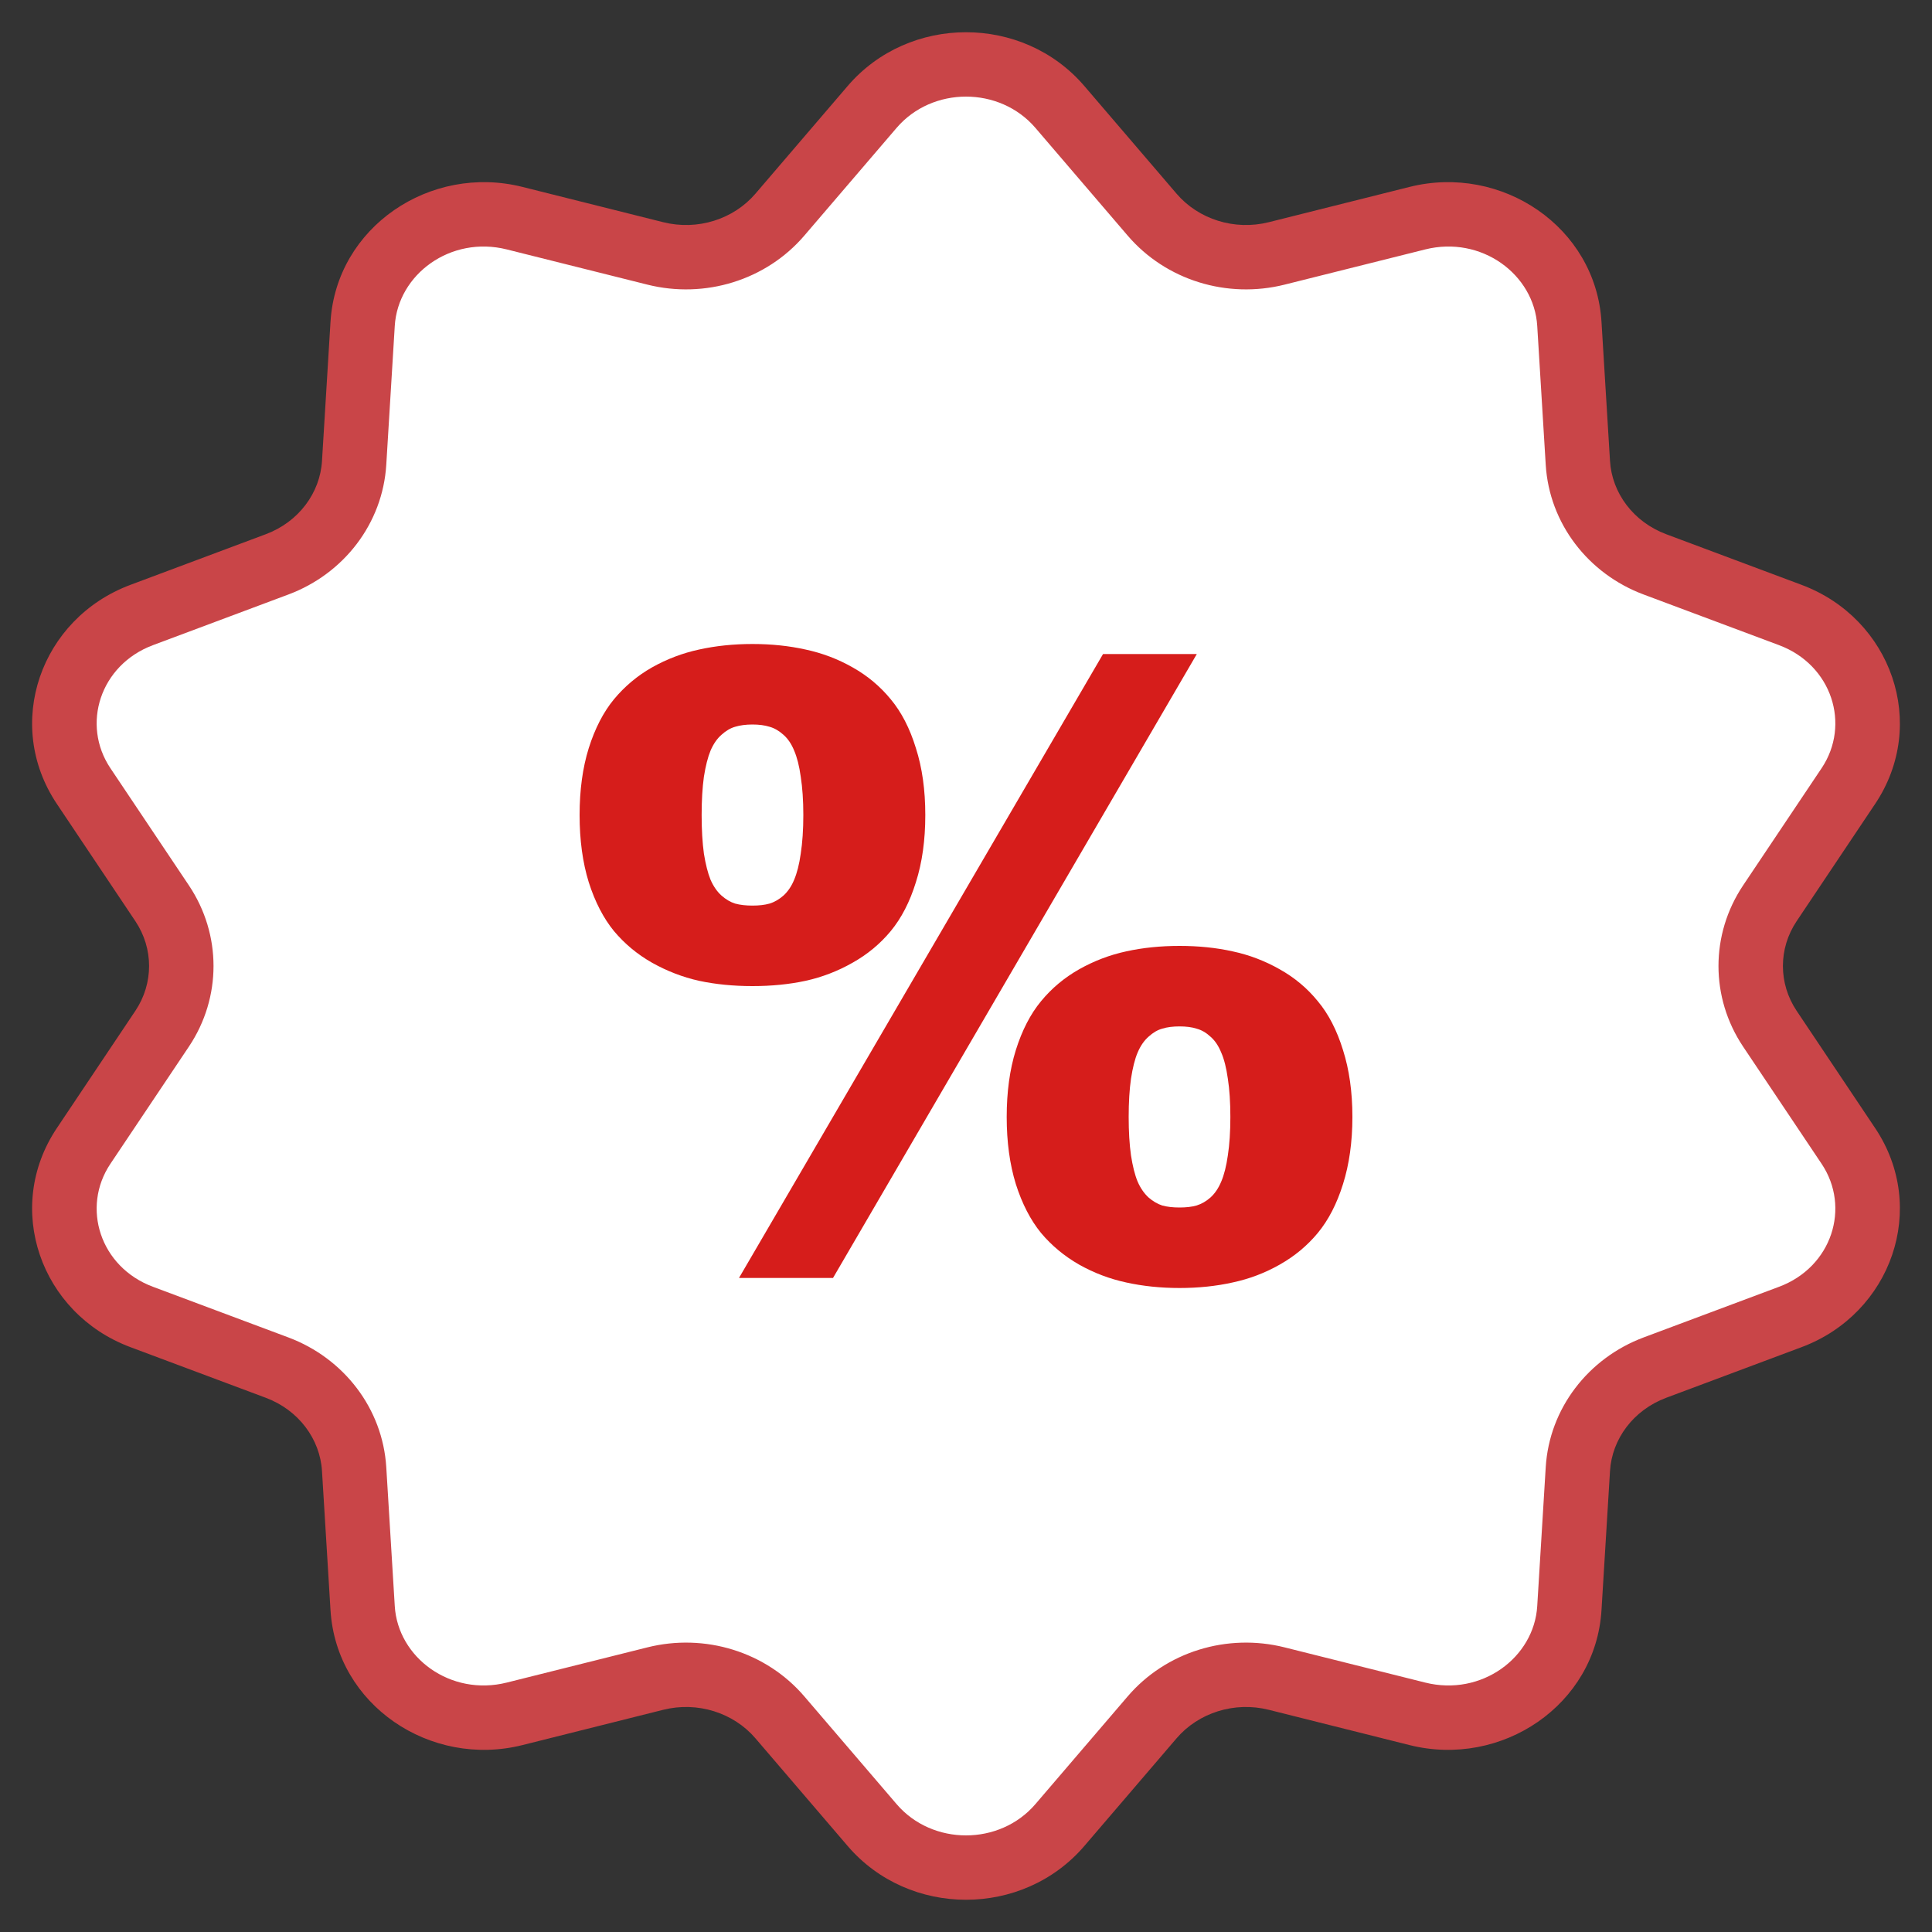
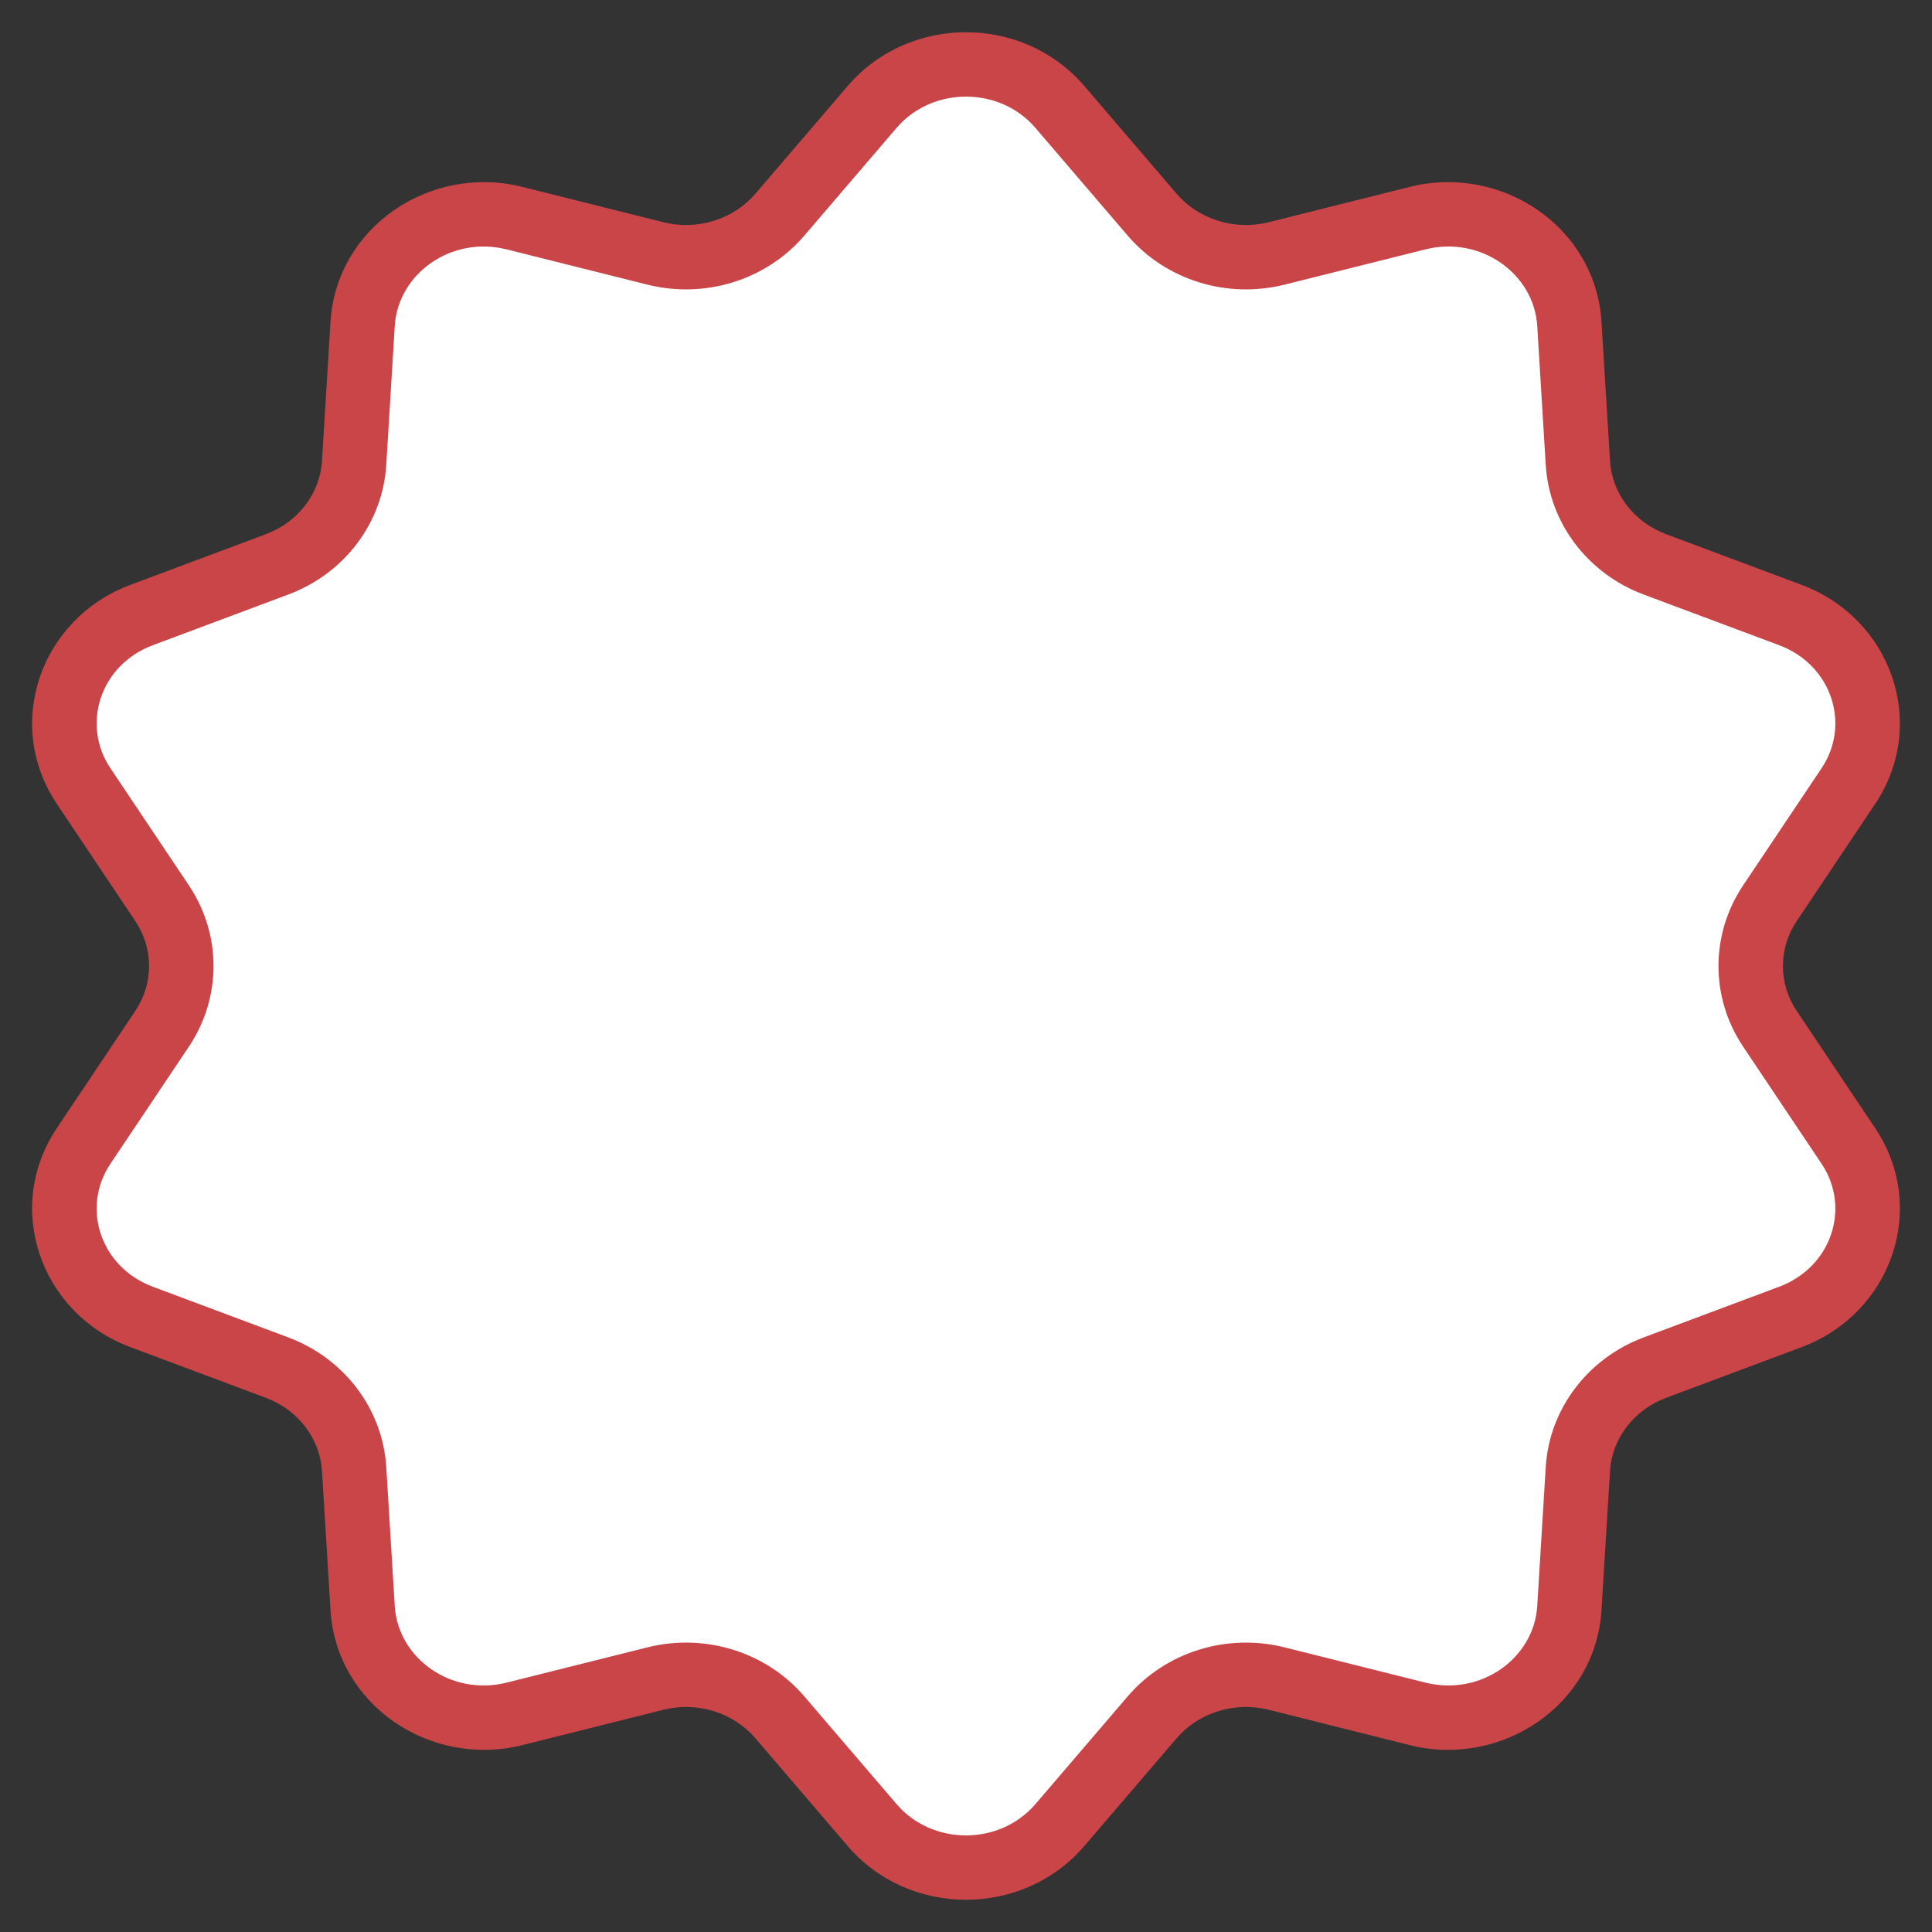
<svg xmlns="http://www.w3.org/2000/svg" width="30" height="30" viewBox="0 0 30 30" fill="none">
  <rect x="0" y="0" width="30" height="30" fill="#333333" stroke="none" />
  <path d="M13.542 1.661C14.296 0.78 15.704 0.78 16.458 1.661L17.89 3.333C18.357 3.878 19.112 4.113 19.825 3.935L22.01 3.388C23.161 3.1 24.3 3.892 24.369 5.029L24.501 7.187C24.544 7.891 25.011 8.507 25.697 8.763L27.8 9.55C28.908 9.965 29.343 11.246 28.701 12.206L27.483 14.026C27.085 14.62 27.085 15.38 27.483 15.974L28.701 17.794C29.343 18.753 28.908 20.035 27.8 20.45L25.697 21.237C25.011 21.493 24.544 22.109 24.501 22.813L24.369 24.971C24.3 26.108 23.161 26.901 22.01 26.612L19.825 26.065C19.112 25.887 18.357 26.122 17.89 26.667L16.458 28.339C15.704 29.22 14.296 29.22 13.542 28.339L12.11 26.667C11.643 26.122 10.888 25.887 10.175 26.065L7.99 26.612C6.839 26.901 5.7 26.108 5.631 24.971L5.499 22.813C5.456 22.109 4.989 21.493 4.303 21.237L2.2 20.45C1.092 20.035 0.657 18.753 1.299 17.794L2.517 15.974C2.915 15.38 2.915 14.62 2.517 14.026L1.299 12.206C0.657 11.246 1.092 9.965 2.2 9.55L4.303 8.763C4.989 8.507 5.456 7.891 5.499 7.187L5.631 5.029C5.7 3.892 6.839 3.1 7.99 3.388L10.175 3.935C10.888 4.113 11.643 3.878 12.11 3.333L13.542 1.661Z" fill="white" />
  <path d="M13.162 1.336C14.116 0.222 15.884 0.222 16.838 1.336L18.27 3.008C18.61 3.405 19.169 3.584 19.703 3.45L21.889 2.902C23.318 2.545 24.778 3.524 24.868 4.998L25 7.157C25.03 7.654 25.362 8.104 25.872 8.295L27.976 9.082C29.37 9.604 29.948 11.242 29.117 12.483L27.898 14.304C27.614 14.729 27.614 15.271 27.898 15.696L29.117 17.517C29.948 18.758 29.37 20.396 27.976 20.918L25.872 21.705C25.362 21.896 25.03 22.346 25 22.843L24.868 25.002C24.778 26.476 23.318 27.455 21.889 27.098L19.703 26.55C19.169 26.416 18.61 26.595 18.27 26.992L16.838 28.664C15.884 29.778 14.116 29.778 13.162 28.664L11.73 26.992C11.39 26.595 10.831 26.416 10.297 26.55L8.111 27.098C6.682 27.455 5.222 26.476 5.132 25.002L5 22.843C4.97 22.346 4.638 21.896 4.128 21.705L2.024 20.918C0.63 20.396 0.052 18.758 0.883 17.517L2.102 15.696C2.386 15.271 2.386 14.729 2.102 14.304L0.883 12.483C0.052 11.242 0.63 9.604 2.024 9.082L4.128 8.295C4.638 8.104 4.97 7.654 5 7.157L5.132 4.998C5.222 3.524 6.682 2.545 8.111 2.902L10.297 3.45C10.831 3.584 11.39 3.405 11.73 3.008L13.162 1.336ZM16.078 1.986C15.523 1.338 14.477 1.338 13.922 1.986L12.49 3.658C11.896 4.352 10.945 4.643 10.054 4.42L7.869 3.873C6.997 3.655 6.179 4.26 6.13 5.06L5.998 7.218C5.942 8.128 5.34 8.909 4.479 9.231L2.375 10.018C1.553 10.326 1.261 11.251 1.714 11.928L2.933 13.748C3.443 14.51 3.443 15.49 2.933 16.252L1.714 18.072C1.261 18.749 1.553 19.674 2.375 19.981L4.479 20.768C5.34 21.091 5.942 21.872 5.998 22.782L6.13 24.94C6.179 25.74 6.997 26.345 7.869 26.127L10.054 25.58C10.945 25.357 11.896 25.648 12.49 26.342L13.922 28.014C14.477 28.662 15.523 28.662 16.078 28.014L17.51 26.342C18.104 25.648 19.055 25.357 19.946 25.58L22.131 26.127C23.003 26.345 23.821 25.74 23.87 24.94L24.002 22.782C24.058 21.872 24.66 21.091 25.521 20.768L27.625 19.981C28.447 19.674 28.739 18.749 28.286 18.072L27.067 16.252C26.557 15.49 26.557 14.51 27.067 13.748L28.286 11.928C28.739 11.251 28.447 10.326 27.625 10.018L25.521 9.231C24.66 8.909 24.058 8.128 24.002 7.218L23.87 5.06C23.821 4.26 23.003 3.655 22.131 3.873L19.946 4.42C19.055 4.643 18.104 4.352 17.51 3.658L16.078 1.986Z" fill="#C94548" />
-   <path d="M17.487 14.773C17.745 14.716 18.021 14.688 18.316 14.688C18.61 14.688 18.886 14.716 19.141 14.773C19.399 14.828 19.642 14.921 19.871 15.051C20.103 15.181 20.3 15.346 20.463 15.547C20.629 15.745 20.759 15.997 20.854 16.305C20.951 16.609 21 16.956 21 17.344C21 17.732 20.951 18.079 20.854 18.387C20.759 18.691 20.629 18.944 20.463 19.145C20.3 19.342 20.103 19.506 19.871 19.637C19.642 19.767 19.399 19.859 19.141 19.914C18.886 19.971 18.61 20 18.316 20C18.021 20 17.745 19.971 17.487 19.914C17.232 19.859 16.988 19.767 16.757 19.637C16.528 19.506 16.33 19.342 16.165 19.145C16.001 18.944 15.871 18.691 15.774 18.387C15.679 18.079 15.632 17.732 15.632 17.344C15.632 16.956 15.679 16.609 15.774 16.305C15.871 15.997 16.001 15.745 16.165 15.547C16.33 15.346 16.528 15.181 16.757 15.051C16.988 14.921 17.232 14.828 17.487 14.773ZM18.58 15.973C18.507 15.949 18.418 15.938 18.316 15.938C18.213 15.938 18.124 15.949 18.047 15.973C17.974 15.993 17.903 16.035 17.834 16.098C17.766 16.158 17.709 16.24 17.665 16.344C17.622 16.445 17.588 16.581 17.562 16.75C17.538 16.917 17.526 17.115 17.526 17.344C17.526 17.573 17.538 17.772 17.562 17.941C17.588 18.108 17.622 18.244 17.665 18.348C17.709 18.449 17.766 18.531 17.834 18.594C17.903 18.654 17.974 18.695 18.047 18.719C18.124 18.74 18.213 18.75 18.316 18.75C18.418 18.75 18.507 18.74 18.58 18.719C18.657 18.695 18.729 18.654 18.797 18.594C18.866 18.531 18.921 18.449 18.963 18.348C19.008 18.244 19.042 18.108 19.066 17.941C19.092 17.772 19.105 17.573 19.105 17.344C19.105 17.115 19.092 16.917 19.066 16.75C19.042 16.581 19.008 16.445 18.963 16.344C18.921 16.24 18.866 16.158 18.797 16.098C18.729 16.035 18.657 15.993 18.58 15.973ZM10.855 10.086C11.113 10.029 11.389 10 11.684 10C11.979 10 12.254 10.029 12.509 10.086C12.767 10.141 13.011 10.233 13.239 10.363C13.471 10.493 13.668 10.659 13.832 10.859C13.997 11.057 14.128 11.31 14.222 11.617C14.32 11.922 14.368 12.268 14.368 12.656C14.368 13.044 14.32 13.392 14.222 13.699C14.128 14.004 13.997 14.257 13.832 14.457C13.668 14.655 13.471 14.819 13.239 14.949C13.011 15.079 12.767 15.173 12.509 15.23C12.254 15.285 11.979 15.312 11.684 15.312C11.389 15.312 11.113 15.285 10.855 15.23C10.6 15.173 10.357 15.079 10.125 14.949C9.896 14.819 9.699 14.655 9.533 14.457C9.37 14.257 9.239 14.004 9.142 13.699C9.047 13.392 9 13.044 9 12.656C9 12.268 9.047 11.922 9.142 11.617C9.239 11.31 9.37 11.057 9.533 10.859C9.699 10.659 9.896 10.493 10.125 10.363C10.357 10.233 10.6 10.141 10.855 10.086ZM11.949 11.285C11.875 11.262 11.787 11.25 11.684 11.25C11.582 11.25 11.492 11.262 11.416 11.285C11.342 11.306 11.271 11.348 11.203 11.41C11.134 11.47 11.078 11.552 11.033 11.656C10.991 11.758 10.957 11.893 10.93 12.062C10.907 12.229 10.895 12.427 10.895 12.656C10.895 12.885 10.907 13.085 10.93 13.254C10.957 13.421 10.991 13.556 11.033 13.66C11.078 13.762 11.134 13.844 11.203 13.906C11.271 13.966 11.342 14.008 11.416 14.031C11.492 14.052 11.582 14.062 11.684 14.062C11.787 14.062 11.875 14.052 11.949 14.031C12.025 14.008 12.097 13.966 12.166 13.906C12.234 13.844 12.29 13.762 12.332 13.66C12.376 13.556 12.411 13.421 12.434 13.254C12.46 13.085 12.474 12.885 12.474 12.656C12.474 12.427 12.46 12.229 12.434 12.062C12.411 11.893 12.376 11.758 12.332 11.656C12.29 11.552 12.234 11.47 12.166 11.41C12.097 11.348 12.025 11.306 11.949 11.285ZM17.128 10.156H18.584L12.935 19.844H11.475L17.128 10.156Z" fill="#D61D1B" />
</svg>